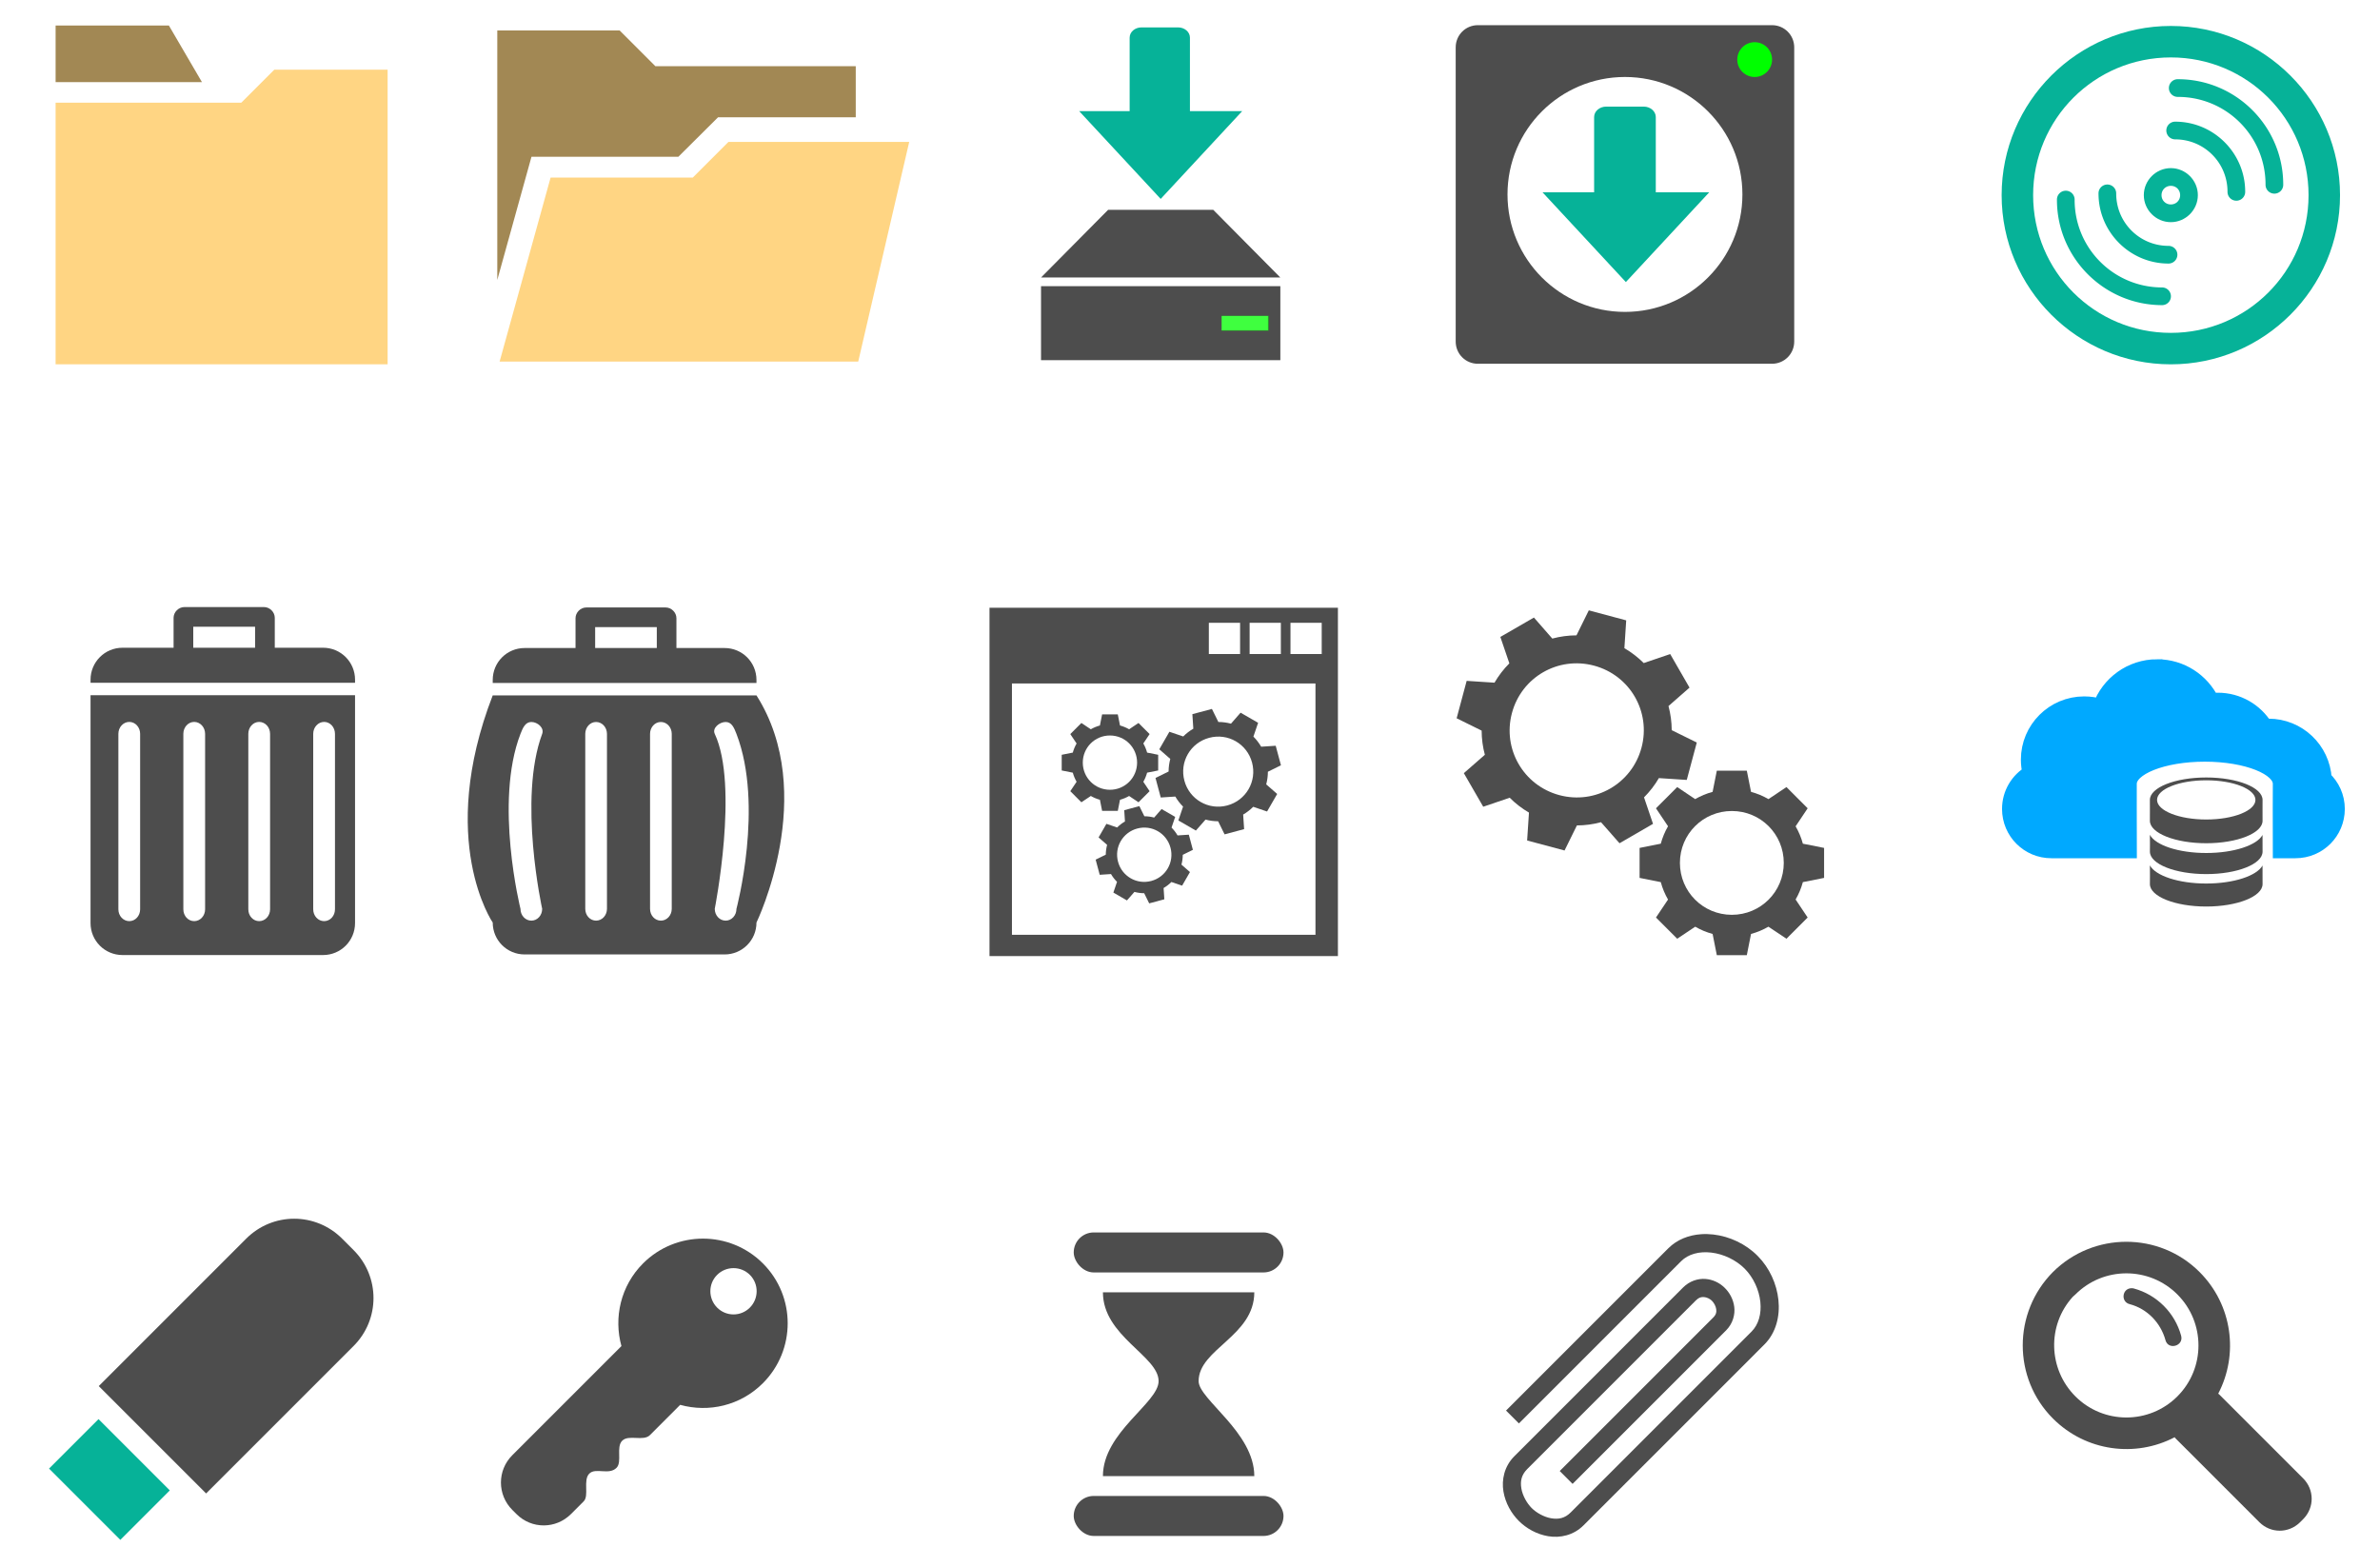
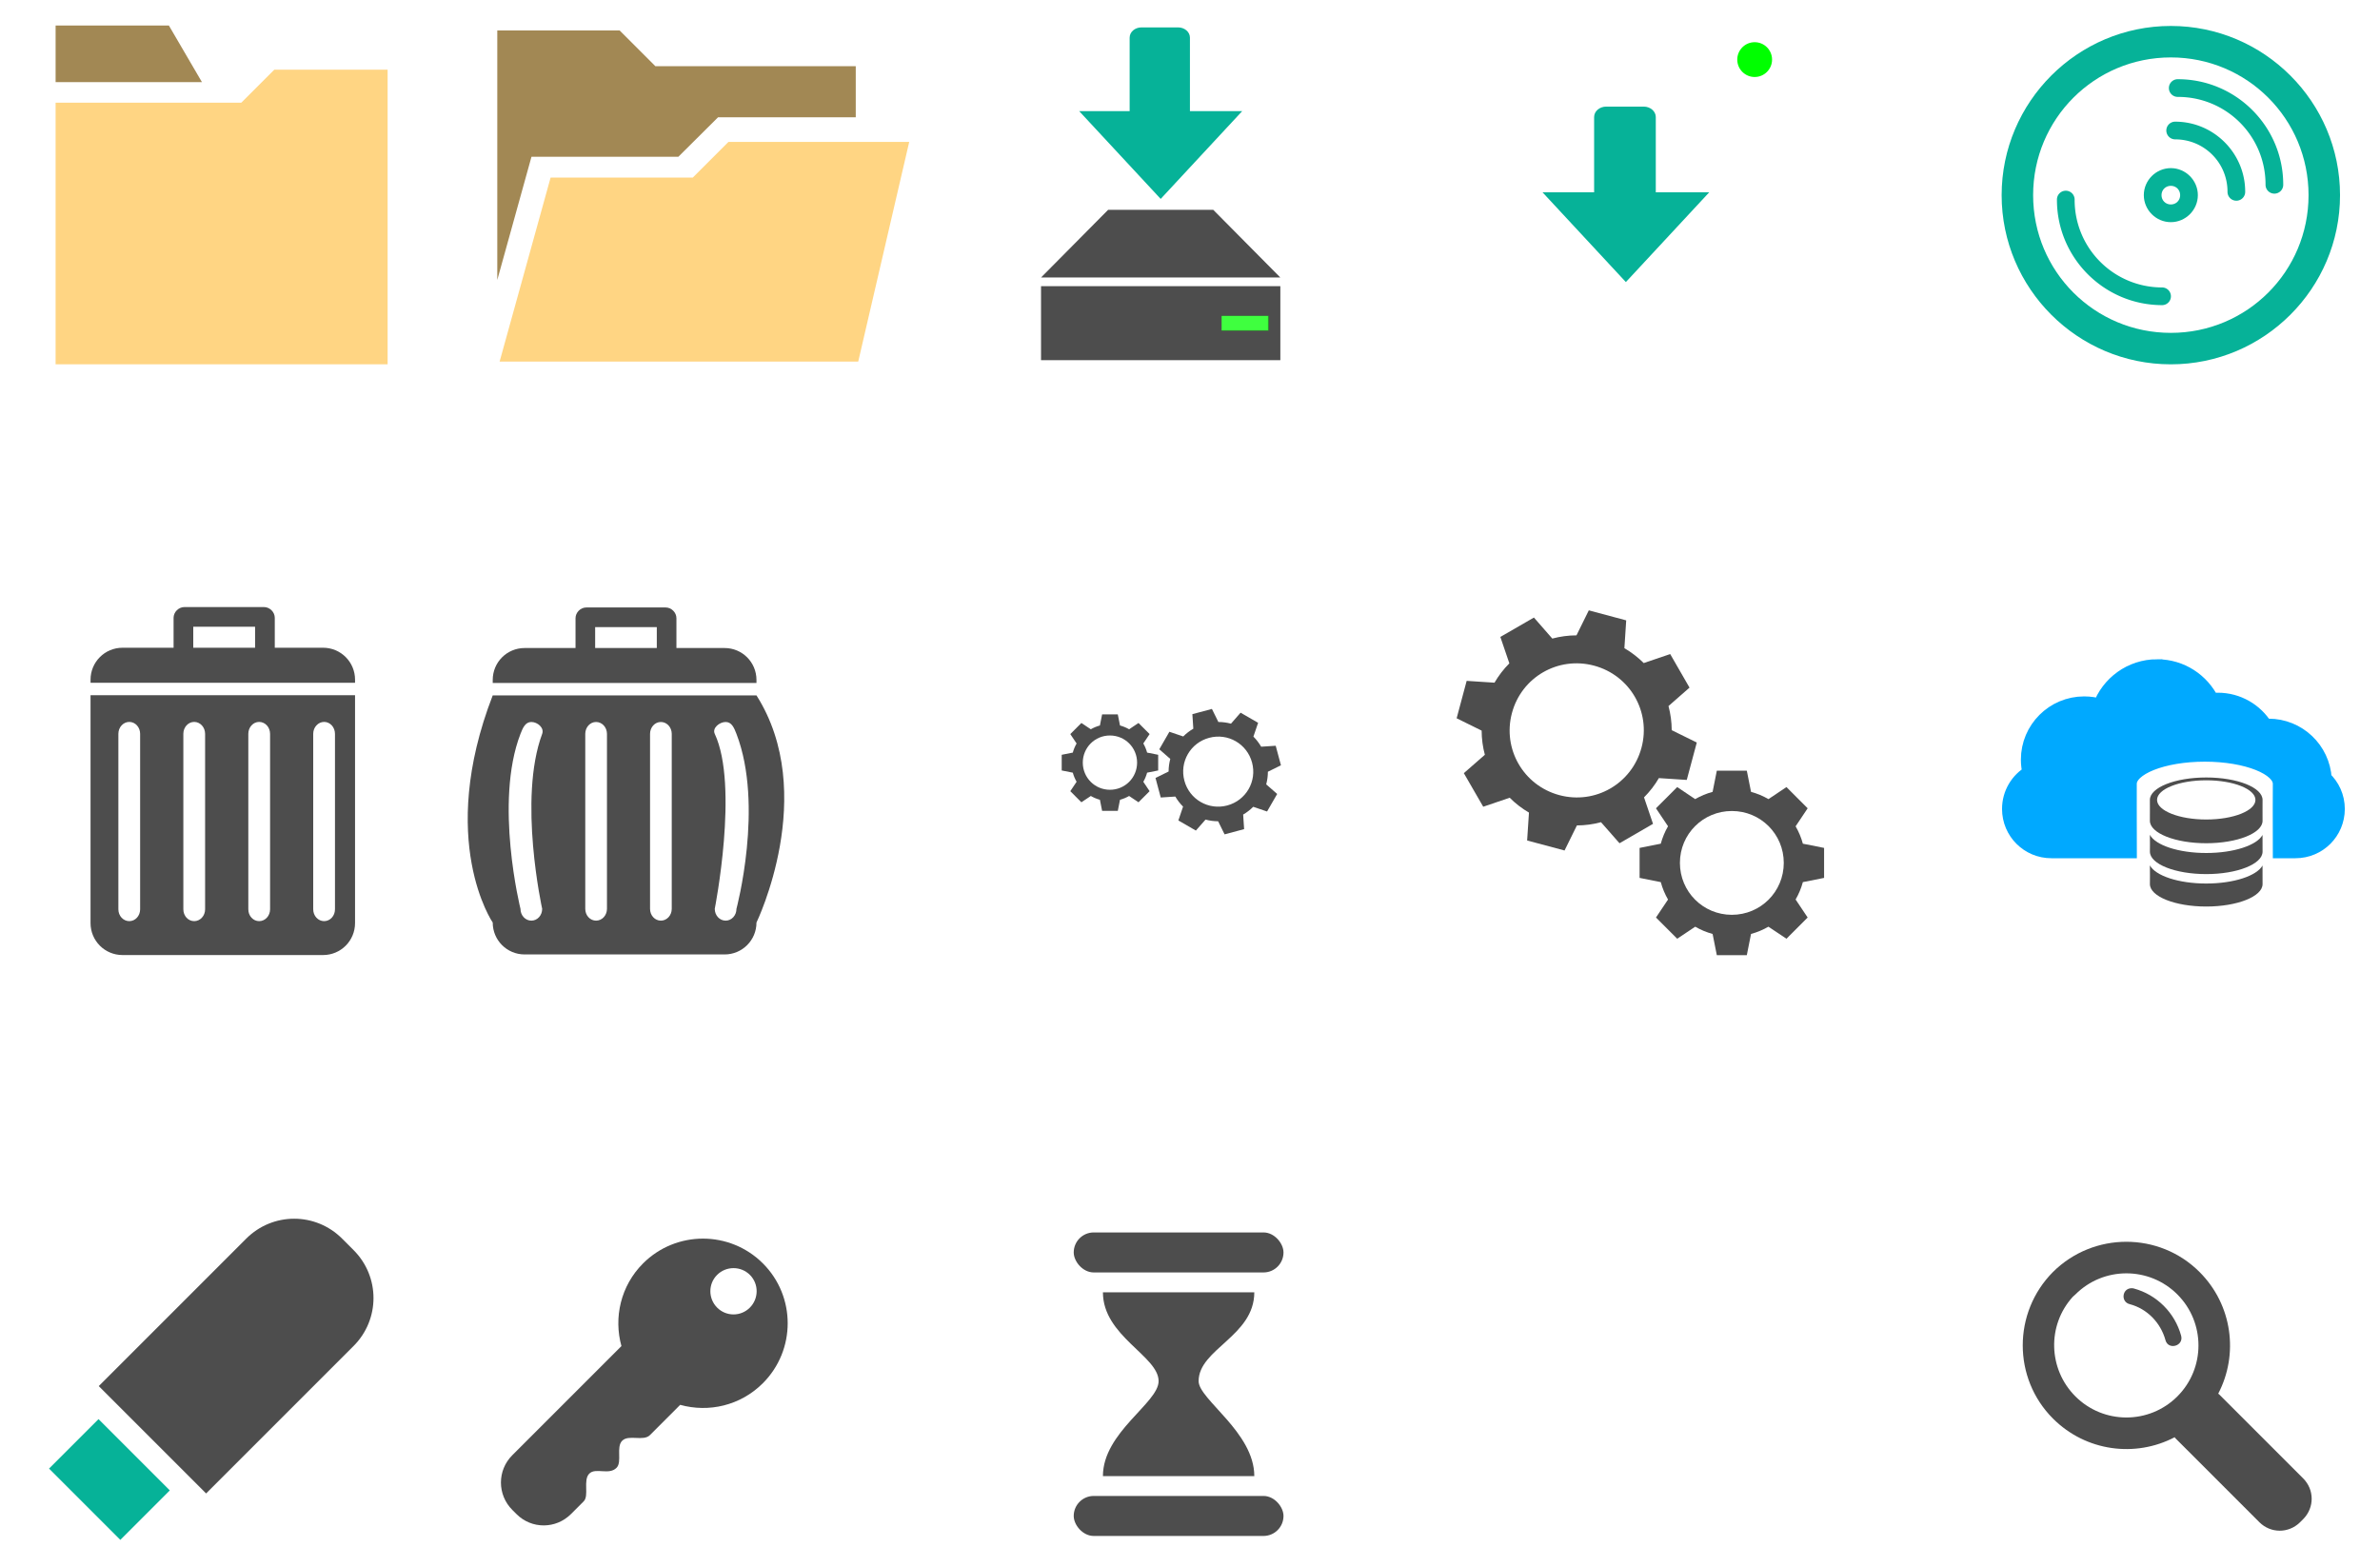
<svg xmlns="http://www.w3.org/2000/svg" xmlns:ns1="http://www.inkscape.org/namespaces/inkscape" xmlns:ns2="http://sodipodi.sourceforge.net/DTD/sodipodi-0.dtd" width="1062.992" height="700" viewBox="0 0 1062.992 700" id="svg2" version="1.1" ns1:version="0.91 r13725" ns2:docname="Icones.svg">
  <defs id="defs4">
    <pattern y="0" x="0" height="6" width="6" patternUnits="userSpaceOnUse" id="EMFhbasepattern" />
  </defs>
  <ns2:namedview id="base" pagecolor="#ffffff" bordercolor="#666666" borderopacity="1.0" ns1:pageopacity="0.0" ns1:pageshadow="2" ns1:zoom="0.35" ns1:cx="587.64447" ns1:cy="535.38392" ns1:document-units="px" ns1:current-layer="layer1" showgrid="false" showguides="true" ns1:guide-bbox="true" units="px" ns1:window-width="1366" ns1:window-height="705" ns1:window-x="-8" ns1:window-y="-8" ns1:window-maximized="1" />
  <g ns1:label="Camada 1" ns1:groupmode="layer" id="layer1" transform="translate(0,-352.362)">
    <g id="g4244" transform="matrix(1.551,0,0,1.551,-13.424,282.629)">
      <path ns1:connector-curvature="0" id="path6195" d="m 151.855,53.73 0,71.849 9.849,-35.483 42.301,0 11.428,-11.365 39.65,0 0,-14.711 -57.707,0 -10.291,-10.291 -35.23,0 z" style="fill:#a28854;fill-opacity:1;stroke:none" ns1:export-filename="C:\Users\Gauss\Desktop\pasta2.png" ns1:export-xdpi="67" ns1:export-ydpi="67" />
      <path ns2:nodetypes="ccccccc" ns1:connector-curvature="0" id="path6197" d="m 255.796,149.077 14.683,-63.259 -52.048,0 -10.278,10.278 -40.944,0 -14.683,52.981 z" style="fill:#ffd583;fill-opacity:1;stroke:none" ns1:export-filename="C:\Users\Gauss\Desktop\pasta2.png" ns1:export-xdpi="67" ns1:export-ydpi="67" />
    </g>
    <g id="g4248" transform="matrix(1.551,0,0,1.551,-21.996,282.629)">
      <path ns1:connector-curvature="0" id="path6199" d="m 30.193,52.302 0,16.308 42.145,0 -9.528,-16.308 -32.617,0 z" style="fill:#a28854;fill-opacity:1;stroke:none" ns1:export-filename="C:\Users\Gauss\Desktop\Pasta1.png" ns1:export-xdpi="67" ns1:export-ydpi="67" />
      <path ns2:nodetypes="ccccccc" ns1:connector-curvature="0" id="path6201" d="m 125.803,149.87 0,-84.85 -32.626,0 -9.516,9.516 -53.47,0 0,75.334 z" style="fill:#ffd583;fill-opacity:1;stroke:none" ns1:export-filename="C:\Users\Gauss\Desktop\Pasta1.png" ns1:export-xdpi="67" ns1:export-ydpi="67" />
    </g>
    <g id="g4238" transform="matrix(1.551,0,0,1.551,-21.996,282.629)">
      <path style="fill:#4d4d4d;fill-opacity:1;fill-rule:nonzero;stroke:none" d="m 313.963,127.366 0,21.309 68.913,0 0,-21.309 -68.913,0 z m 52.082,8.6 13.261,0 0,4.109 -13.261,0 0,-4.109 z" id="path6221" ns1:connector-curvature="0" />
      <path style="fill:#4d4d4d;fill-opacity:1;fill-rule:nonzero;stroke:none" d="m 333.289,105.375 30.261,0 19.322,19.495 -68.906,0 z" id="path6223" ns1:connector-curvature="0" ns2:nodetypes="ccccc" />
      <path ns1:connector-curvature="0" style="fill:#06b298;fill-opacity:1;fill-rule:nonzero;stroke:none" d="m 342.905,52.847 c -1.9,0 -3.424,1.317 -3.424,2.951 l 0,21.172 -14.525,0 23.463,25.268 23.464,-25.268 -15.041,0 0,-21.172 c 0,-1.634 -1.523,-2.951 -3.424,-2.951 l -10.514,0 z" id="path6225" />
      <rect y="135.903" x="365.959" height="4.265" width="13.52" id="rect6232" style="opacity:0.752;fill:#00ff00;fill-opacity:1;stroke:none;stroke-width:3.5;stroke-linecap:round;stroke-linejoin:bevel;stroke-miterlimit:4;stroke-dasharray:none;stroke-opacity:1" />
    </g>
    <g id="g4258" transform="matrix(1.634,0,0,1.634,-239.103,319.025)">
      <path ns1:connector-curvature="0" id="path6234" d="m 739.703,27.496 c -25.49,0 -46.248,20.758 -46.248,46.248 0,25.49 20.758,46.243 46.248,46.243 25.49,0 46.248,-20.753 46.248,-46.243 0,-25.49 -20.758,-46.248 -46.248,-46.248 z m 0,8.602 c 20.84,0 37.641,16.805 37.641,37.646 0,20.84 -16.8,37.641 -37.641,37.641 -20.84,0 -37.641,-16.8 -37.641,-37.641 0,-20.84 16.8,-37.646 37.641,-37.646 z" style="color:#000000;font-style:normal;font-variant:normal;font-weight:normal;font-stretch:normal;font-size:medium;line-height:normal;font-family:Sans;-inkscape-font-specification:Sans;text-indent:0;text-align:start;text-decoration:none;text-decoration-line:none;letter-spacing:normal;word-spacing:normal;text-transform:none;direction:ltr;block-progression:tb;writing-mode:lr-tb;baseline-shift:baseline;text-anchor:start;display:inline;overflow:visible;visibility:visible;fill:#06b298;fill-opacity:1;stroke:none;stroke-width:52.105;marker:none;enable-background:accumulate" />
      <path ns1:connector-curvature="0" id="path6236" d="m 739.703,66.356 c -4.05,0 -7.386,3.336 -7.386,7.386 0,4.051 3.336,7.386 7.386,7.386 4.051,0 7.386,-3.335 7.386,-7.386 0,-4.05 -3.336,-7.386 -7.386,-7.386 z m 0,4.836 c 1.437,0 2.549,1.113 2.549,2.55 0,1.437 -1.113,2.549 -2.549,2.549 -1.437,0 -2.549,-1.113 -2.549,-2.549 0,-1.437 1.113,-2.55 2.549,-2.55 z" style="color:#000000;font-style:normal;font-variant:normal;font-weight:normal;font-stretch:normal;font-size:medium;line-height:normal;font-family:Sans;-inkscape-font-specification:Sans;text-indent:0;text-align:start;text-decoration:none;text-decoration-line:none;letter-spacing:normal;word-spacing:normal;text-transform:none;direction:ltr;block-progression:tb;writing-mode:lr-tb;baseline-shift:baseline;text-anchor:start;display:inline;overflow:visible;visibility:visible;fill:#06b298;fill-opacity:1;stroke:none;stroke-width:247.293;marker:none;enable-background:accumulate" />
      <path ns1:connector-curvature="0" id="path6238" d="m 741.638,42.052 a 2.419,2.419 0 1 0 0,4.837 c 13.257,0 23.953,10.696 23.953,23.953 a 2.418,2.418 0 1 0 4.834,0 c 0,-15.87 -12.916,-28.79 -28.787,-28.79 z" style="color:#000000;font-style:normal;font-variant:normal;font-weight:normal;font-stretch:normal;font-size:medium;line-height:normal;font-family:Sans;-inkscape-font-specification:Sans;text-indent:0;text-align:start;text-decoration:none;text-decoration-line:none;letter-spacing:normal;word-spacing:normal;text-transform:none;direction:ltr;block-progression:tb;writing-mode:lr-tb;baseline-shift:baseline;text-anchor:start;display:inline;overflow:visible;visibility:visible;fill:#06b298;fill-opacity:1;stroke:none;stroke-width:46.586;marker:none;enable-background:accumulate" />
      <path ns1:connector-curvature="0" id="path6240" d="m 740.89,53.657 a 2.418,2.418 0 1 0 0,4.837 c 7.928,0 14.304,6.376 14.304,14.304 a 2.418,2.418 0 1 0 4.835,0 c 0,-10.542 -8.597,-19.141 -19.138,-19.141 z" style="color:#000000;font-style:normal;font-variant:normal;font-weight:normal;font-stretch:normal;font-size:medium;line-height:normal;font-family:Sans;-inkscape-font-specification:Sans;text-indent:0;text-align:start;text-decoration:none;text-decoration-line:none;letter-spacing:normal;word-spacing:normal;text-transform:none;direction:ltr;block-progression:tb;writing-mode:lr-tb;baseline-shift:baseline;text-anchor:start;display:inline;overflow:visible;visibility:visible;fill:#06b298;fill-opacity:1;stroke:none;stroke-width:73.467;marker:none;enable-background:accumulate" />
      <path ns1:connector-curvature="0" id="path6242" d="m 737.358,103.808 a 2.419,2.419 0 0 0 0,-4.837 c -13.257,0 -23.953,-10.696 -23.953,-23.953 a 2.418,2.418 0 1 0 -4.834,0 c 0,15.87 12.916,28.79 28.787,28.79 z" style="color:#000000;font-style:normal;font-variant:normal;font-weight:normal;font-stretch:normal;font-size:medium;line-height:normal;font-family:Sans;-inkscape-font-specification:Sans;text-indent:0;text-align:start;text-decoration:none;text-decoration-line:none;letter-spacing:normal;word-spacing:normal;text-transform:none;direction:ltr;block-progression:tb;writing-mode:lr-tb;baseline-shift:baseline;text-anchor:start;display:inline;overflow:visible;visibility:visible;fill:#06b298;fill-opacity:1;stroke:none;stroke-width:46.586;marker:none;enable-background:accumulate" />
-       <path ns1:connector-curvature="0" id="path6244" d="m 739.073,92.444 a 2.418,2.418 0 1 0 0,-4.837 c -7.928,0 -14.304,-6.376 -14.304,-14.304 a 2.418,2.418 0 1 0 -4.835,0 c 0,10.542 8.597,19.14 19.138,19.14 z" style="color:#000000;font-style:normal;font-variant:normal;font-weight:normal;font-stretch:normal;font-size:medium;line-height:normal;font-family:Sans;-inkscape-font-specification:Sans;text-indent:0;text-align:start;text-decoration:none;text-decoration-line:none;letter-spacing:normal;word-spacing:normal;text-transform:none;direction:ltr;block-progression:tb;writing-mode:lr-tb;baseline-shift:baseline;text-anchor:start;display:inline;overflow:visible;visibility:visible;fill:#06b298;fill-opacity:1;stroke:none;stroke-width:73.467;marker:none;enable-background:accumulate" />
    </g>
    <g transform="matrix(1.193,0,0,1.193,-1000.663,-1441.089)" id="g6246" style="fill:#4d4d4d;fill-opacity:1">
      <path style="fill:#4d4d4d;fill-opacity:1;fill-rule:nonzero;stroke:none" d="m 872.674,1763.59 0,85.295 c 0,6.634 5.341,11.975 11.975,11.975 l 75.076,0 c 6.634,0 11.975,-5.341 11.975,-11.975 l 0,-85.295 z m 14.509,9.989 c 2.255,0 4.059,1.996 4.059,4.462 l 0,65.691 c 0,2.466 -1.804,4.433 -4.059,4.433 -2.255,0 -4.088,-1.968 -4.088,-4.433 l 0,-65.691 c 0,-2.466 1.832,-4.462 4.088,-4.462 z m 24.296,0 c 2.255,0 4.088,1.996 4.088,4.462 l 0,65.691 c 0,2.466 -1.832,4.433 -4.088,4.433 -2.255,0 -4.059,-1.968 -4.059,-4.433 l 0,-65.691 c 0,-2.466 1.804,-4.462 4.059,-4.462 z m 24.325,0 c 2.255,0 4.088,1.996 4.088,4.462 l 0,65.691 c 0,2.466 -1.832,4.433 -4.088,4.433 -2.255,0 -4.059,-1.968 -4.059,-4.433 l 0,-65.691 c 0,-2.466 1.804,-4.462 4.059,-4.462 z m 24.325,0 c 2.255,0 4.059,1.996 4.059,4.462 l 0,65.691 c 0,2.466 -1.804,4.433 -4.059,4.433 -2.255,0 -4.088,-1.968 -4.088,-4.433 l 0,-65.691 c 0,-2.466 1.832,-4.462 4.088,-4.462 z" id="path6248" ns1:connector-curvature="0" ns2:nodetypes="cssssccssssssssssssssssssssssssssss" />
      <path ns1:connector-curvature="0" id="path6250" d="m 907.823,1730.581 c -2.172,0 -4.059,1.859 -4.059,4.03 l 0,11.198 -19.114,0 c -6.634,0 -11.975,5.341 -11.975,11.976 l 0,1.151 99.026,0 0,-1.151 c 0,-6.634 -5.341,-11.976 -11.975,-11.976 l -18.078,0 0,-11.198 c 0,-2.171 -1.887,-4.03 -4.059,-4.03 z m 3.31,7.37 23.145,0 0,7.859 -23.145,0 z" style="fill:#4d4d4d;fill-opacity:1;fill-rule:nonzero;stroke:none" ns2:nodetypes="sscssccsscsssccccc" />
    </g>
    <path style="fill:#4d4d4d;fill-opacity:1;fill-rule:nonzero;stroke:none" d="m 220.068,662.941 c -25.123,64.901 0,101.463 0,101.463 0,7.891 6.354,14.245 14.245,14.245 l 89.306,0 c 7.892,0 14.245,-6.354 14.245,-14.245 0,0 27.914,-57.497 0,-101.463 z m 17.259,11.882 c 2.683,0 5.853,2.56 4.828,5.308 -10.856,29.114 0,78.143 0,78.143 0,2.933 -2.145,5.273 -4.828,5.273 -2.683,0 -4.863,-2.34 -4.863,-5.273 0,0 -11.843,-47.548 0,-78.143 1.059,-2.735 2.18,-5.308 4.863,-5.308 z m 28.901,0 c 2.683,0 4.863,2.375 4.863,5.308 l 0,78.143 c 0,2.933 -2.18,5.273 -4.863,5.273 -2.683,0 -4.828,-2.34 -4.828,-5.273 l 0,-78.143 c 0,-2.933 2.145,-5.308 4.828,-5.308 z m 28.935,0 c 2.683,0 4.862,2.375 4.862,5.308 l 0,78.143 c 0,2.933 -2.18,5.273 -4.862,5.273 -2.683,0 -4.828,-2.34 -4.828,-5.273 l 0,-78.143 c 0,-2.933 2.145,-5.308 4.828,-5.308 z m 28.935,0 c 2.683,0 3.776,2.57 4.828,5.308 12.337,32.075 0,78.143 0,78.143 0,2.933 -2.146,5.273 -4.828,5.273 -2.683,0 -4.862,-2.34 -4.862,-5.273 0,0 10.856,-54.95 0,-78.143 -1.244,-2.657 2.18,-5.308 4.862,-5.308 z" id="path6254" ns1:connector-curvature="0" ns2:nodetypes="cssssccssssssssssssssssssssssssssss" />
    <path ns1:connector-curvature="0" id="path6256" d="m 261.879,623.675 c -2.583,0 -4.829,2.211 -4.829,4.794 l 0,13.32 -22.737,0 c -7.892,0 -14.245,6.354 -14.245,14.245 l 0,1.369 117.796,0 0,-1.369 c 0,-7.892 -6.353,-14.245 -14.245,-14.245 l -21.505,0 0,-13.32 c 0,-2.583 -2.245,-4.794 -4.828,-4.794 z m 3.938,8.766 27.532,0 0,9.348 -27.532,0 z" style="fill:#4d4d4d;fill-opacity:1;fill-rule:nonzero;stroke:none" ns2:nodetypes="sscssccsscsssccccc" />
    <g transform="matrix(2.338,0,0,2.338,-7418.031,-4593.21)" id="g6272">
-       <path id="path6262" d="m 3455.126,2120.109 c -2.348,0 -4.229,1.891 -4.229,4.239 l 0,56.202 c 0,2.348 1.881,4.239 4.229,4.239 l 56.202,0 c 2.348,0 4.239,-1.891 4.239,-4.239 l 0,-56.202 c 0,-2.348 -1.891,-4.239 -4.239,-4.239 l -56.202,0 z m 52.964,3.519 c 1.701,0 3.072,1.381 3.072,3.082 0,1.701 -1.371,3.082 -3.072,3.082 -1.701,0 -3.082,-1.381 -3.082,-3.082 0,-1.701 1.381,-3.082 3.082,-3.082 z m -24.859,6.378 c 12.392,0 22.438,10.046 22.438,22.438 0,12.392 -10.046,22.438 -22.438,22.438 -12.392,0 -22.438,-10.046 -22.438,-22.438 0,-12.392 10.046,-22.438 22.438,-22.438 z" style="fill:#4d4d4d;fill-opacity:1;fill-rule:nonzero;stroke:none" ns1:connector-curvature="0" />
      <path id="path6264" d="m 3479.664,2135.663 c -1.29,0 -2.324,0.894 -2.324,2.003 l 0,14.369 -9.858,0 15.924,17.149 15.924,-17.149 -10.208,0 0,-14.369 c 0,-1.109 -1.034,-2.003 -2.324,-2.003 l -7.136,0 z" style="fill:#06b298;fill-opacity:1;fill-rule:nonzero;stroke:none" ns1:connector-curvature="0" />
      <circle r="3.324" cy="2126.685" cx="3508.01" id="path6270" style="opacity:1;fill:#00ff00;fill-opacity:1;stroke:none;stroke-width:3.5;stroke-linecap:round;stroke-linejoin:bevel;stroke-miterlimit:4;stroke-dasharray:none;stroke-opacity:1" />
    </g>
    <g transform="matrix(1.303,0,0,1.303,-4046.107,-1971.488)" id="g6295">
      <path style="fill:#00a9ff;fill-opacity:1;stroke:#00a9ff;stroke-width:5.612;stroke-miterlimit:4;stroke-dasharray:none;stroke-opacity:1" d="m 3844.646,2012.239 c -8.911,0 -16.494,5.671 -19.353,13.597 -1.79,-0.563 -3.689,-0.863 -5.664,-0.863 -10.425,0 -18.892,8.444 -18.892,18.869 0,1.613 0.207,3.192 0.587,4.686 -4.219,2.431 -7.046,6.977 -7.046,12.215 0,7.81 6.293,14.091 14.103,14.091 l 26.491,0 c -0.013,-9.111 -0.056,-21.474 -0.023,-22.703 0,-5.746 11.697,-10.396 26.122,-10.396 14.425,0 26.122,4.65 26.122,10.396 -0.049,1.237 -0.017,13.556 0,22.703 l 4.962,0 c 7.81,0 14.103,-6.282 14.103,-14.091 0,-4.088 -1.729,-7.745 -4.49,-10.315 -0.548,-9.934 -8.775,-17.822 -18.846,-17.822 -0.446,0 -0.886,0.016 -1.324,0.046 -3.327,-5.375 -9.274,-8.945 -16.06,-8.945 -0.77,0 -1.534,0.049 -2.28,0.138 -3.334,-6.865 -10.368,-11.605 -18.512,-11.605 z" id="path6277" ns1:connector-curvature="0" ns1:export-filename="C:\Users\Gauss\Desktop\g673.png" ns1:export-xdpi="89.71286" ns1:export-ydpi="89.71286" />
      <g id="g6279" transform="matrix(0.491,0,0,0.491,3219.456,1816.489)" style="fill:#4d4d4d;fill-opacity:1" ns1:export-filename="C:\Users\Gauss\Desktop\g673.png" ns1:export-xdpi="89.71286" ns1:export-ydpi="89.71286">
        <path id="path6281" d="m 1307.562,475.5 c -21.717,0 -39.344,7.006 -39.344,15.656 -0.077,2.863 0.119,11.716 0,14.562 0,8.65 17.627,15.688 39.344,15.688 21.717,0 39.312,-7.038 39.312,-15.688 0.064,-2.859 -0.113,-11.711 0,-14.562 0,-8.65 -17.596,-15.656 -39.312,-15.656 z m 0,1.969 c 18.969,0 34.344,6.132 34.344,13.688 0,7.555 -15.375,13.688 -34.344,13.688 -18.969,0 -34.344,-6.132 -34.344,-13.688 0,-7.555 15.375,-13.688 34.344,-13.688 z" style="fill:#4d4d4d;fill-opacity:1;fill-rule:nonzero;stroke:none" ns1:connector-curvature="0" />
        <path style="fill:#4d4d4d;fill-opacity:1;fill-rule:nonzero;stroke:none" d="m 1268.223,515.533 c 0.024,2.871 0.093,9.771 0.01,11.746 0,8.65 17.601,15.669 39.318,15.669 21.717,0 39.328,-7.02 39.328,-15.669 0.044,-1.961 -0.02,-8.806 -0.031,-11.653 -3.927,7.204 -20.034,12.597 -39.297,12.597 -19.344,0 -35.487,-5.441 -39.328,-12.69 z" id="path6283" ns1:connector-curvature="0" ns2:nodetypes="ccsccscc" />
        <path ns1:connector-curvature="0" id="path6285" d="m 1268.223,536.846 c 0.024,2.871 0.093,11.104 0.01,13.079 0,8.65 17.601,15.669 39.318,15.669 21.717,0 39.328,-7.02 39.328,-15.669 0.044,-1.961 -0.02,-10.139 -0.031,-12.986 -3.927,7.204 -20.034,12.597 -39.297,12.597 -19.344,0 -35.487,-5.441 -39.328,-12.69 z" style="fill:#4d4d4d;fill-opacity:1;fill-rule:nonzero;stroke:none" ns2:nodetypes="ccsccscc" />
      </g>
    </g>
    <g transform="matrix(1.505,0,0,1.505,-5292.922,-2378.151)" id="g6291" style="fill:#4d4d4d;fill-opacity:1">
      <path ns1:connector-curvature="0" id="path6287" d="m 4035.29,2043.006 1.251,6.285 c 1.831,0.497 3.566,1.222 5.175,2.151 l 5.343,-3.571 6.285,6.299 -3.571,5.343 c 0.926,1.605 1.656,3.334 2.151,5.16 l 6.299,1.251 0,8.9 -6.299,1.251 c -0.496,1.826 -1.226,3.555 -2.151,5.16 l 3.571,5.343 -6.285,6.299 -5.357,-3.571 c -1.605,0.927 -3.334,1.655 -5.16,2.151 l -1.251,6.299 -8.901,0 -1.251,-6.299 c -1.826,-0.496 -3.555,-1.225 -5.16,-2.151 l -5.343,3.571 -6.299,-6.299 3.571,-5.329 c -0.929,-1.608 -1.654,-3.344 -2.151,-5.174 l -6.285,-1.251 0,-8.9 6.285,-1.251 c 0.497,-1.831 1.222,-3.566 2.151,-5.174 l -3.571,-5.329 6.299,-6.299 5.329,3.571 c 1.608,-0.928 3.345,-1.655 5.174,-2.151 l 1.251,-6.285 8.901,0 z m -4.443,11.966 c -8.547,0 -15.411,6.85 -15.411,15.396 0,8.546 6.864,15.411 15.411,15.411 8.546,0 15.411,-6.864 15.411,-15.411 0,-8.546 -6.864,-15.396 -15.411,-15.396 z" style="fill:#4d4d4d;fill-opacity:1;stroke:none" />
      <path style="fill:#4d4d4d;fill-opacity:1;stroke:none" d="m 3999.498,1998.396 -0.54,8.258 c 2.117,1.231 4.04,2.717 5.735,4.413 l 7.858,-2.669 5.734,9.958 -6.241,5.471 c 0.619,2.312 0.951,4.712 0.959,7.156 l 7.439,3.666 -2.975,11.102 -8.275,-0.544 c -1.229,2.112 -2.717,4.025 -4.408,5.718 l 2.669,7.858 -9.945,5.757 -5.489,-6.245 c -2.312,0.62 -4.712,0.95 -7.156,0.959 l -3.666,7.439 -11.102,-2.975 0.544,-8.275 c -2.112,-1.229 -4.025,-2.716 -5.718,-4.408 l -7.858,2.669 -5.752,-9.963 6.236,-5.453 c -0.621,-2.317 -0.945,-4.724 -0.954,-7.173 l -7.421,-3.662 2.975,-11.102 8.258,0.54 c 1.232,-2.117 2.716,-4.04 4.413,-5.735 l -2.674,-7.841 9.963,-5.752 5.453,6.236 c 2.316,-0.62 4.725,-0.946 7.173,-0.954 l 3.662,-7.421 11.102,2.975 z m -9.541,13.44 c -10.66,-2.856 -21.512,3.394 -24.368,14.054 -2.857,10.66 3.412,21.516 14.072,24.373 10.66,2.856 21.516,-3.412 24.372,-14.072 2.857,-10.66 -3.416,-21.499 -14.076,-24.355 z" id="path6289" ns1:connector-curvature="0" />
    </g>
    <g transform="matrix(1.175,0,0,1.175,-988.521,-171.78)" id="g6302" style="fill:#4d4d4d;fill-opacity:1">
-       <path style="fill:#4d4d4d;fill-opacity:1;stroke:none;enable-background:new" d="m 1217.418,677.092 0,132.406 132.438,0 0,-132.406 -132.438,0 z m 83.375,5.719 11.875,0 0,11.875 -11.875,0 0,-11.875 z m 15.5,0 11.875,0 0,11.875 -11.875,0 0,-11.875 z m 15.531,0 11.875,0 0,11.875 -11.875,0 0,-11.875 z m -105.875,23.062 115.375,0 0,95.531 -115.375,0 0,-95.531 z" id="path6304" ns1:connector-curvature="0" />
-       <path style="fill:#4d4d4d;fill-opacity:1;stroke:none" d="m 1260.225,717.634 -0.838,4.209 c -1.226,0.333 -2.388,0.819 -3.465,1.441 l -3.578,-2.392 -4.209,4.218 2.392,3.578 c -0.62,1.075 -1.109,2.233 -1.441,3.456 l -4.218,0.838 0,5.96 4.218,0.838 c 0.332,1.223 0.821,2.381 1.441,3.456 l -2.392,3.578 4.209,4.218 3.588,-2.392 c 1.075,0.621 2.232,1.108 3.456,1.441 l 0.838,4.218 5.961,0 0.838,-4.218 c 1.223,-0.332 2.381,-0.82 3.456,-1.441 l 3.578,2.392 4.218,-4.218 -2.392,-3.569 c 0.622,-1.077 1.108,-2.24 1.441,-3.465 l 4.209,-0.838 0,-5.96 -4.209,-0.838 c -0.333,-1.226 -0.818,-2.388 -1.441,-3.465 l 2.392,-3.569 -4.218,-4.218 -3.569,2.392 c -1.077,-0.622 -2.24,-1.108 -3.465,-1.441 l -0.838,-4.209 -5.961,0 z m 2.976,8.013 c 5.723,0 10.32,4.587 10.32,10.311 0,5.723 -4.597,10.32 -10.32,10.32 -5.723,0 -10.32,-4.597 -10.32,-10.32 0,-5.723 4.597,-10.311 10.32,-10.311 z" id="path6306" ns1:connector-curvature="0" />
+       <path style="fill:#4d4d4d;fill-opacity:1;stroke:none" d="m 1260.225,717.634 -0.838,4.209 c -1.226,0.333 -2.388,0.819 -3.465,1.441 l -3.578,-2.392 -4.209,4.218 2.392,3.578 c -0.62,1.075 -1.109,2.233 -1.441,3.456 l -4.218,0.838 0,5.96 4.218,0.838 c 0.332,1.223 0.821,2.381 1.441,3.456 l -2.392,3.578 4.209,4.218 3.588,-2.392 c 1.075,0.621 2.232,1.108 3.456,1.441 l 0.838,4.218 5.961,0 0.838,-4.218 c 1.223,-0.332 2.381,-0.82 3.456,-1.441 l 3.578,2.392 4.218,-4.218 -2.392,-3.569 c 0.622,-1.077 1.108,-2.24 1.441,-3.465 l 4.209,-0.838 0,-5.96 -4.209,-0.838 c -0.333,-1.226 -0.818,-2.388 -1.441,-3.465 l 2.392,-3.569 -4.218,-4.218 -3.569,2.392 c -1.077,-0.622 -2.24,-1.108 -3.465,-1.441 l -0.838,-4.209 -5.961,0 z m 2.976,8.013 c 5.723,0 10.32,4.587 10.32,10.311 0,5.723 -4.597,10.32 -10.32,10.32 -5.723,0 -10.32,-4.597 -10.32,-10.32 0,-5.723 4.597,-10.311 10.32,-10.311 " id="path6306" ns1:connector-curvature="0" />
      <path ns1:connector-curvature="0" id="path6308" d="m 1294.532,717.54 0.361,5.525 c -1.417,0.824 -2.703,1.818 -3.837,2.952 l -5.258,-1.786 -3.837,6.662 4.175,3.66 c -0.414,1.547 -0.636,3.152 -0.641,4.788 l -4.977,2.453 1.99,7.428 5.537,-0.364 c 0.822,1.413 1.818,2.693 2.949,3.825 l -1.786,5.258 6.654,3.851 3.672,-4.178 c 1.547,0.414 3.152,0.636 4.787,0.641 l 2.453,4.977 7.428,-1.99 -0.364,-5.537 c 1.413,-0.822 2.693,-1.817 3.825,-2.949 l 5.258,1.786 3.848,-6.665 -4.172,-3.649 c 0.416,-1.55 0.632,-3.161 0.638,-4.799 l 4.965,-2.45 -1.99,-7.428 -5.525,0.361 c -0.824,-1.416 -1.817,-2.703 -2.952,-3.837 l 1.789,-5.246 -6.665,-3.848 -3.649,4.172 c -1.55,-0.415 -3.161,-0.633 -4.799,-0.638 l -2.45,-4.965 -7.428,1.99 z m 6.384,8.992 c 7.132,-1.911 14.393,2.271 16.304,9.403 1.911,7.132 -2.283,14.396 -9.415,16.307 -7.132,1.911 -14.395,-2.282 -16.306,-9.415 -1.911,-7.132 2.285,-14.384 9.418,-16.295 z" style="fill:#4d4d4d;fill-opacity:1;stroke:none" />
-       <path ns1:connector-curvature="0" id="path6310" d="m 1268.632,754.042 0.28,4.282 c -1.098,0.639 -2.095,1.409 -2.974,2.288 l -4.075,-1.384 -2.974,5.164 3.236,2.837 c -0.321,1.199 -0.493,2.443 -0.497,3.711 l -3.858,1.901 1.543,5.757 4.292,-0.282 c 0.637,1.095 1.409,2.087 2.286,2.965 l -1.384,4.075 5.157,2.985 2.846,-3.239 c 1.199,0.321 2.443,0.493 3.711,0.497 l 1.901,3.858 5.758,-1.543 -0.282,-4.292 c 1.095,-0.637 2.087,-1.409 2.965,-2.286 l 4.075,1.384 2.983,-5.167 -3.234,-2.828 c 0.322,-1.201 0.49,-2.45 0.495,-3.72 l 3.849,-1.899 -1.543,-5.757 -4.283,0.28 c -0.639,-1.098 -1.408,-2.095 -2.288,-2.974 l 1.387,-4.066 -5.167,-2.983 -2.828,3.234 c -1.201,-0.322 -2.45,-0.491 -3.72,-0.495 l -1.899,-3.849 -5.758,1.543 z m 4.948,6.97 c 5.529,-1.481 11.156,1.76 12.637,7.288 1.481,5.528 -1.769,11.158 -7.298,12.64 -5.528,1.481 -11.158,-1.769 -12.64,-7.298 -1.481,-5.528 1.772,-11.149 7.3,-12.631 z" style="fill:#4d4d4d;fill-opacity:1;stroke:none" />
    </g>
    <g transform="matrix(1.717,0,0,1.717,-5652.451,-3022.884)" id="g6320">
      <path style="fill:#4d4d4d;fill-opacity:1;fill-rule:nonzero;stroke:none" d="m 3345.666,2354.265 38.354,-38.354 c 6.916,-6.916 6.916,-18.04 0,-24.956 l -2.97,-2.97 c -6.916,-6.916 -18.04,-6.916 -24.956,0 l -38.354,38.354 z" id="path6314" ns1:connector-curvature="0" ns2:nodetypes="csssscc" />
      <rect style="fill:#06b298;fill-opacity:1;fill-rule:nonzero;stroke:none" id="rect6316" width="26.229" height="18.206" x="-4023.827" y="676.811" ry="0" transform="matrix(-0.707,-0.707,0.707,-0.707,0,0)" />
    </g>
    <path ns1:connector-curvature="0" id="path6324" d="m 287.201,916.651 c -9.99,9.99 -13.167,24.207 -9.646,36.915 -0.021,0.021 -0.019,0.019 -0.038,0.038 l -48.727,48.727 c -6.76,6.76 -6.722,17.66 0.038,24.42 l 1.861,1.861 c 6.76,6.76 17.584,6.722 24.344,-0.038 l 5.659,-5.659 c 2.545,-2.545 -0.39,-9.484 2.507,-12.381 2.84,-2.84 8.758,0.813 12.153,-2.583 2.64,-2.64 -0.294,-9.277 2.545,-12.115 2.896,-2.896 9.465,0.41 12.381,-2.507 l 13.482,-13.483 c 0,0 0.017,-0.05 0.038,-0.038 12.722,3.545 26.91,0.358 36.915,-9.647 14.775,-14.775 14.813,-38.737 0.038,-53.512 -14.775,-14.775 -38.775,-14.775 -53.55,1.7e-4 z m 33.08,5.127 c 4.034,-4.034 10.625,-4.034 14.66,0 4.034,4.034 3.996,10.587 -0.038,14.622 -4.034,4.034 -10.55,4.034 -14.584,0 -4.034,-4.034 -4.072,-10.588 -0.038,-14.622 z" style="fill:#4d4d4d;fill-opacity:1;fill-rule:nonzero;stroke:none" />
    <g transform="matrix(1.709,0,0,1.709,120.496,-1189.956)" id="g6326" style="fill:#4d4d4d;fill-opacity:1">
      <rect style="fill:#4d4d4d;fill-opacity:1;fill-rule:nonzero;stroke:none" id="rect6328" width="54.823" height="10.456" x="210.104" y="1224.556" ry="5.228" />
      <rect ry="5.228" y="1293.422" x="210.104" height="10.456" width="54.823" id="rect6330" style="fill:#4d4d4d;fill-opacity:1;fill-rule:nonzero;stroke:none" />
      <path style="fill:#4d4d4d;fill-opacity:1;fill-rule:nonzero;stroke:none" d="m 217.734,1240.197 c 0,11.475 14.553,16.655 14.553,23.221 0,5.709 -14.553,13.361 -14.553,24.82 l 19.781,0 19.781,0 c 0,-11.459 -14.553,-20.035 -14.553,-24.82 0,-8.409 14.553,-11.746 14.553,-23.221 l -19.781,0 z" id="path6332" ns1:connector-curvature="0" ns2:nodetypes="ccccccccc" />
    </g>
-     <path style="color:#000000;font-style:normal;font-variant:normal;font-weight:normal;font-stretch:normal;font-size:medium;line-height:normal;font-family:sans-serif;text-indent:0;text-align:start;text-decoration:none;text-decoration-line:none;text-decoration-style:solid;text-decoration-color:#000000;letter-spacing:normal;word-spacing:normal;text-transform:none;direction:ltr;block-progression:tb;writing-mode:lr-tb;baseline-shift:baseline;text-anchor:start;white-space:normal;clip-rule:nonzero;display:inline;overflow:visible;visibility:visible;opacity:1;isolation:auto;mix-blend-mode:normal;color-interpolation:sRGB;color-interpolation-filters:linearRGB;solid-color:#000000;solid-opacity:1;fill:#4d4d4d;fill-opacity:1;fill-rule:nonzero;stroke:none;stroke-width:5.967;stroke-linecap:butt;stroke-linejoin:miter;stroke-miterlimit:4;stroke-dasharray:none;stroke-dashoffset:0;stroke-opacity:1;color-rendering:auto;image-rendering:auto;shape-rendering:auto;text-rendering:auto;enable-background:accumulate" d="m 759.767,903.599 c -5.437,0.377 -10.687,2.338 -14.67,6.32 l -72.446,72.444 5.746,5.743 72.444,-72.444 c 3.186,-3.186 8.064,-4.484 13.452,-3.861 5.388,0.624 11.041,3.245 14.986,7.23 3.883,3.923 6.392,9.486 6.948,14.789 0.556,5.303 -0.766,10.118 -3.938,13.29 l -80.78,80.777 c -2.6,2.6 -5.426,3.131 -8.65,2.595 -3.224,-0.536 -6.63,-2.447 -8.761,-4.579 -2.142,-2.142 -4.063,-5.535 -4.603,-8.745 -0.54,-3.21 -0.019,-6.027 2.619,-8.666 l 75.358,-75.361 c 1.304,-1.304 2.384,-1.544 3.603,-1.454 1.219,0.089 2.571,0.737 3.449,1.571 0.962,0.915 1.814,2.453 1.994,3.802 0.181,1.349 -0.005,2.432 -1.351,3.778 l -68.538,68.538 5.743,5.743 68.54,-68.538 c 3.045,-3.045 4.122,-7.119 3.656,-10.599 -0.466,-3.48 -2.169,-6.442 -4.446,-8.61 -2.195,-2.088 -5.122,-3.545 -8.456,-3.789 -3.333,-0.244 -7.078,0.952 -9.939,3.813 l -75.358,75.361 c -4.532,4.532 -5.761,10.552 -4.885,15.757 0.876,5.205 3.533,9.805 6.868,13.141 3.346,3.346 7.966,5.982 13.173,6.847 5.206,0.865 11.218,-0.351 15.728,-4.861 l 80.777,-80.78 c 5.255,-5.255 7.028,-12.707 6.275,-19.881 -0.752,-7.174 -3.953,-14.298 -9.256,-19.655 l 0,-0.003 c -5.37,-5.424 -12.568,-8.743 -19.825,-9.583 -1.814,-0.21 -3.646,-0.259 -5.459,-0.133 z" id="path6344" ns1:connector-curvature="0" />
    <path ns1:connector-curvature="0" id="path4289" d="m 916.928,920.473 c -17.998,18.118 -17.998,47.47 0,65.468 14.736,14.736 36.841,17.515 54.355,8.335 0.121,0.241 0.362,0.483 0.483,0.604 l 37.324,37.324 c 5.073,5.073 13.045,5.073 18.118,0.121 l 1.57,-1.57 c 4.952,-5.073 4.952,-13.045 -0.121,-18.118 l -37.324,-37.324 c -0.121,-0.121 -0.362,-0.362 -0.604,-0.483 9.18,-17.514 6.402,-39.619 -8.335,-54.355 -17.998,-17.998 -47.349,-17.998 -65.468,0 z m 8.818,11.113 c 0.362,-0.362 0.846,-0.725 1.208,-1.087 12.562,-12.562 32.975,-12.562 45.537,0 12.562,12.562 12.562,32.975 0,45.537 -12.562,12.562 -32.975,12.562 -45.537,0 -12.2,-12.2 -12.683,-31.768 -1.208,-44.45 z" style="fill:#4d4d4d;fill-opacity:1;fill-rule:nonzero;stroke:none" />
    <path ns1:connector-curvature="0" id="path4291" d="m 951.957,927.721 c -4.228,0.121 -4.832,6.16 -0.725,7.127 7.73,2.053 13.77,8.214 15.944,16.065 1.208,4.59 8.214,2.657 7.006,-1.933 -2.778,-10.267 -10.871,-18.36 -21.138,-21.138 -0.362,-0.121 -0.725,-0.121 -1.087,-0.121 z" style="fill:#4d4d4d;fill-opacity:1;fill-rule:nonzero;stroke:none" />
  </g>
</svg>